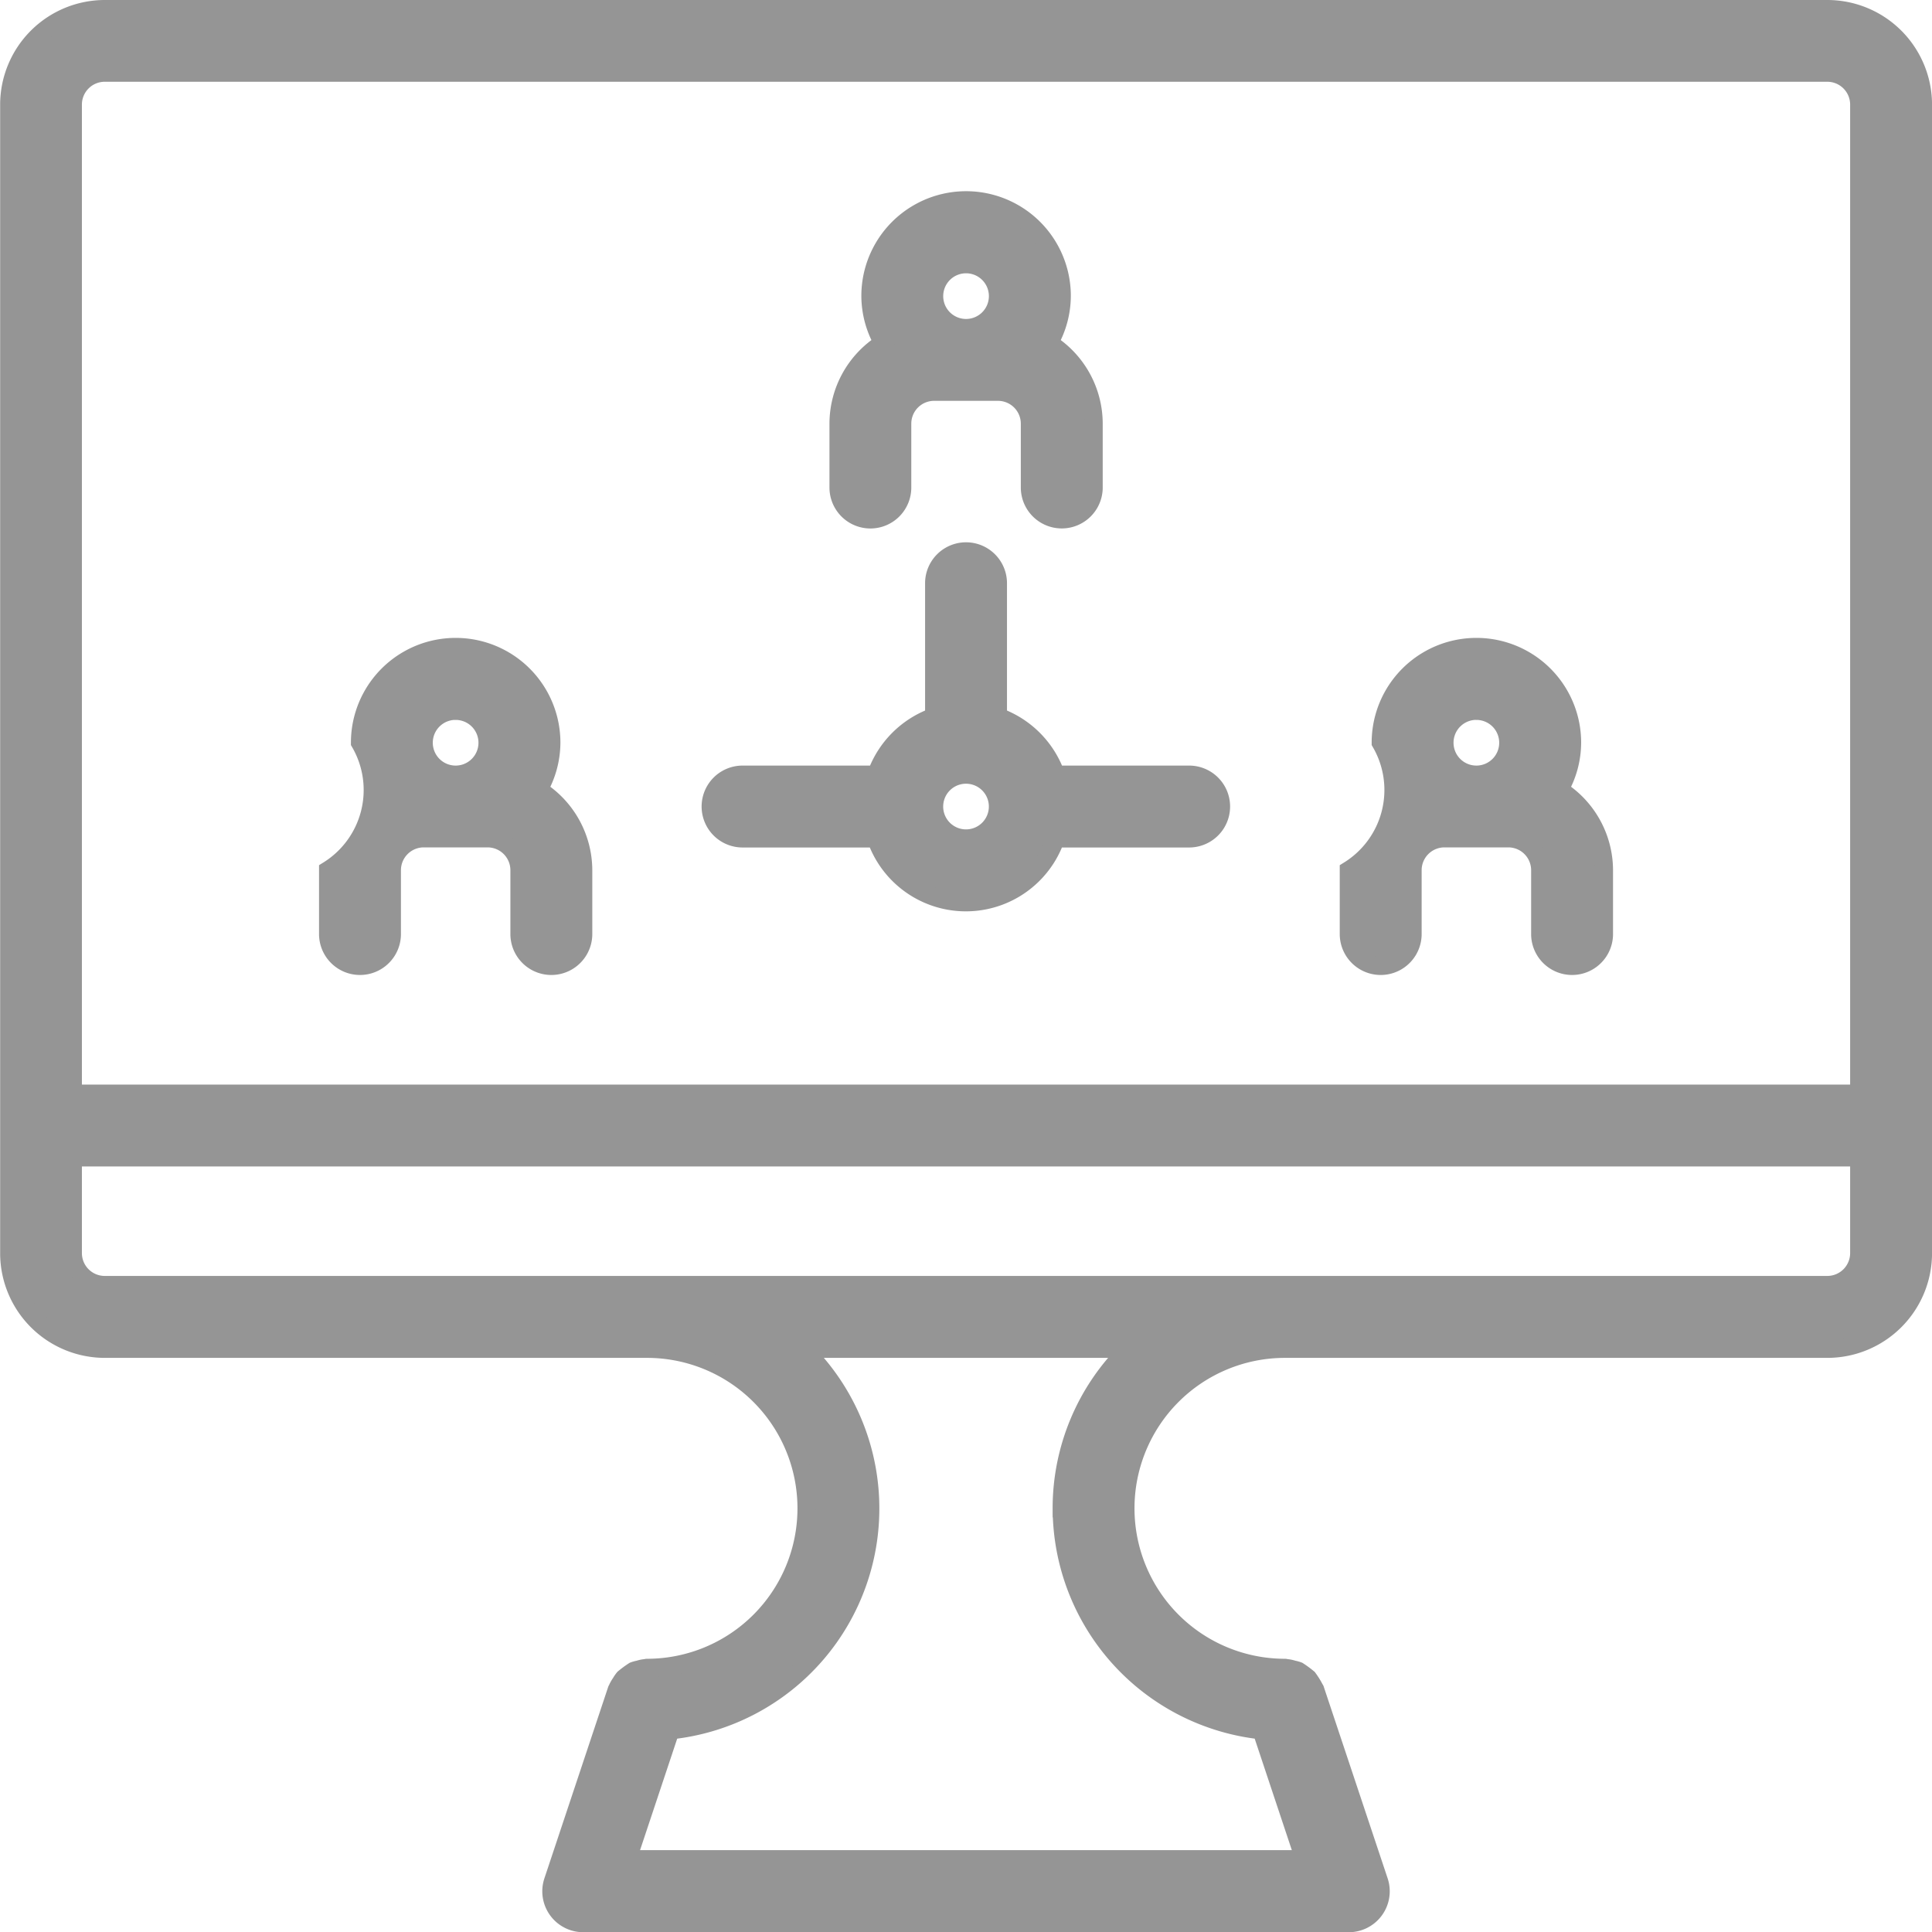
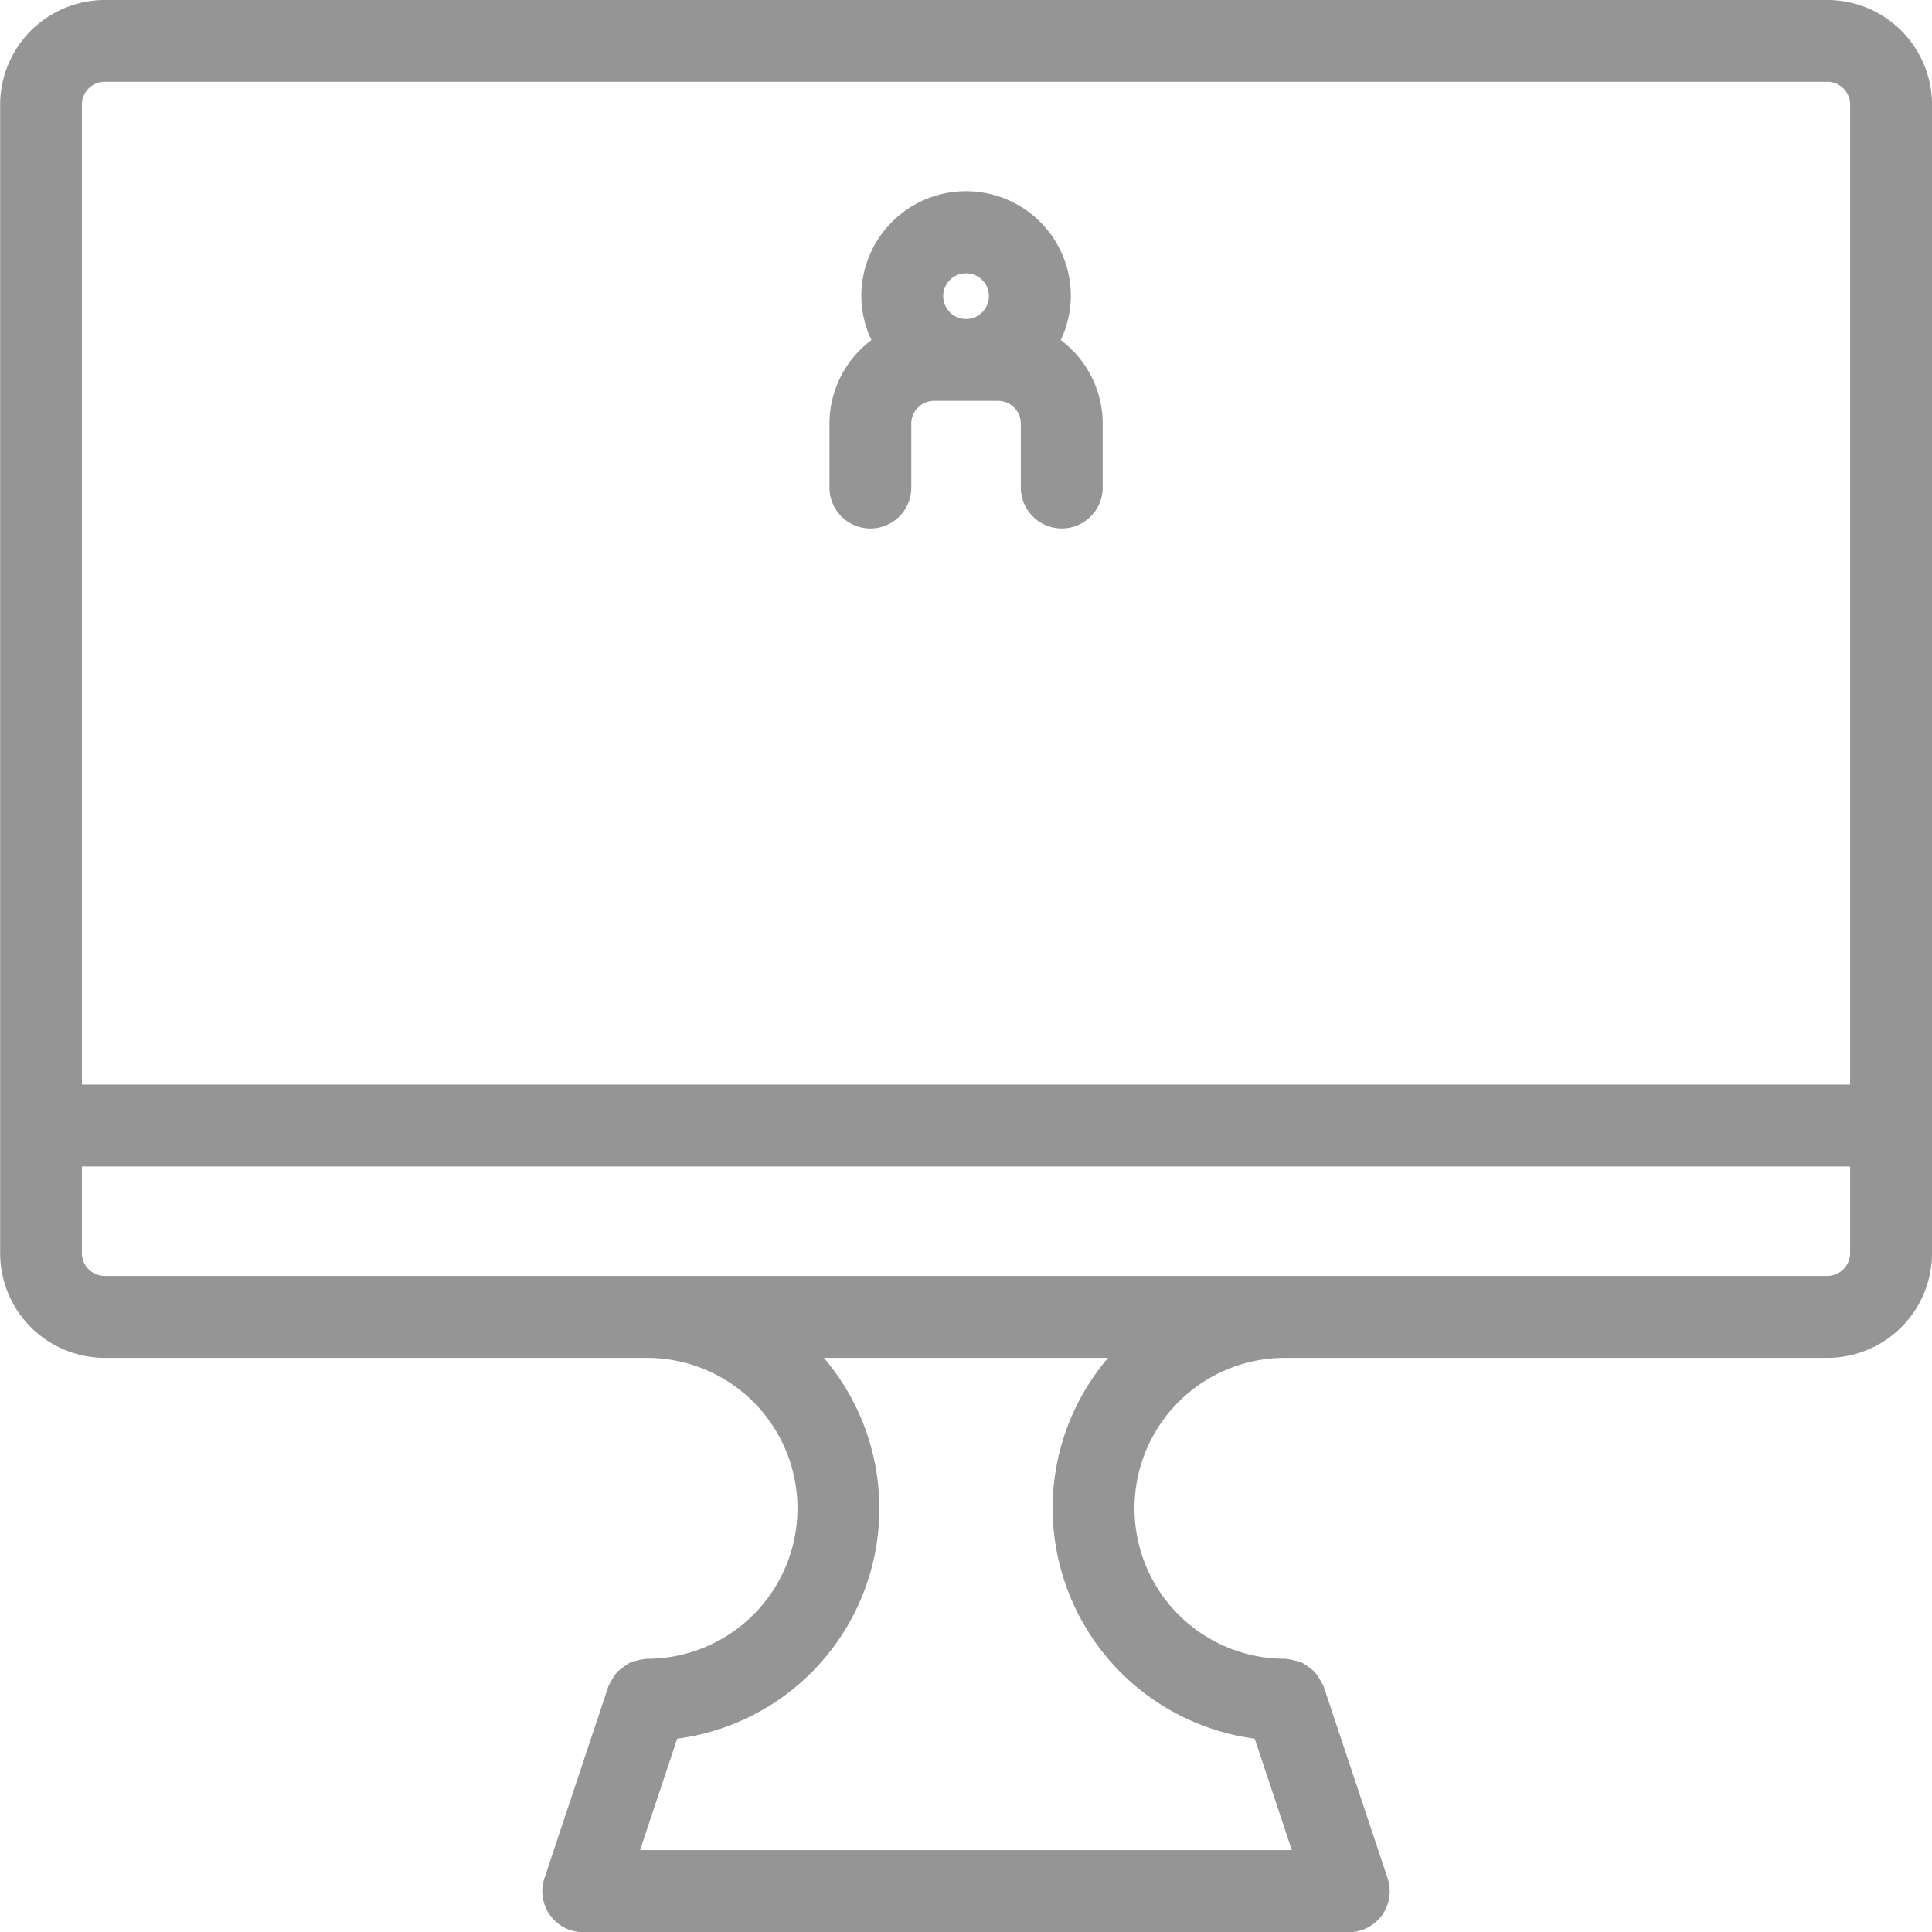
<svg xmlns="http://www.w3.org/2000/svg" width="53.381" height="53.381" viewBox="0 0 53.381 53.381">
  <g transform="translate(0.254 -0.191)">
    <path d="M50.234.441H2.64A2.644,2.644,0,0,0,0,3.086V34.814A2.644,2.644,0,0,0,2.64,37.459H17.623a4.407,4.407,0,1,1,0,8.814c-.011,0-.022.006-.033.007a.786.786,0,0,0-.191.039.835.835,0,0,0-.142.039,2.7,2.7,0,0,0-.272.2.883.883,0,0,0-.088.128.9.9,0,0,0-.094.165c0,.011-.012.018-.016.029l-1.762,5.288a.881.881,0,0,0,.837,1.16H37.013a.881.881,0,0,0,.836-1.16l-1.763-5.288c0-.012-.012-.019-.016-.029a2.031,2.031,0,0,0-.182-.293,2.784,2.784,0,0,0-.272-.2.83.83,0,0,0-.142-.039.786.786,0,0,0-.191-.039c-.012,0-.022-.007-.034-.007a4.407,4.407,0,0,1,0-8.814H50.234a2.644,2.644,0,0,0,2.644-2.644V3.086A2.644,2.644,0,0,0,50.234.441ZM29.081,41.865A6.178,6.178,0,0,0,34.6,48l1.186,3.56H17.084L18.27,48a6.163,6.163,0,0,0,3.662-10.542h9.009a6.144,6.144,0,0,0-1.861,4.407Zm22.034-7.051a.881.881,0,0,1-.881.881H2.64a.881.881,0,0,1-.881-.881V32.17H51.115ZM1.759,30.408V3.086A.881.881,0,0,1,2.641,2.2H50.234a.881.881,0,0,1,.881.881V30.408Zm0,0" transform="translate(0 0)" fill="#959595" stroke="#959595" stroke-width="0.5" />
    <path d="M536.859,132.946a.881.881,0,0,0,.881-.881V130.3a.881.881,0,0,1,.881-.881h1.763a.882.882,0,0,1,.882.881v1.763a.881.881,0,1,0,1.763,0V130.3a2.639,2.639,0,0,0-1.234-2.229,2.615,2.615,0,0,0,.353-1.3,2.644,2.644,0,0,0-5.288,0,2.616,2.616,0,0,0,.353,1.3,2.639,2.639,0,0,0-1.234,2.229v1.763A.882.882,0,0,0,536.859,132.946Zm2.644-7.051a.881.881,0,1,1-.881.881A.881.881,0,0,1,539.5,125.895Zm0,0" transform="translate(-513.065 -118.403)" fill="#959595" stroke="#959595" stroke-width="0.5" />
-     <path d="M211.965,416.679a2.614,2.614,0,0,0,.353-1.3,2.644,2.644,0,0,0-5.288,0,2.608,2.608,0,0,1-.881,3.525v1.763a.881.881,0,0,0,1.763,0v-1.763a.881.881,0,0,1,.881-.881h1.762a.881.881,0,0,1,.881.881v1.763a.881.881,0,1,0,1.763,0v-1.763A2.638,2.638,0,0,0,211.965,416.679Zm-2.292-2.178a.881.881,0,1,1-.881.881A.881.881,0,0,1,209.674,414.5Zm0,0" transform="translate(-197.338 -394.669)" fill="#959595" stroke="#959595" stroke-width="0.5" />
-     <path d="M871.628,416.679a2.614,2.614,0,0,0,.353-1.3,2.644,2.644,0,0,0-5.288,0,2.608,2.608,0,0,1-.882,3.525v1.763a.881.881,0,0,0,1.763,0v-1.763a.881.881,0,0,1,.881-.881h1.763a.881.881,0,0,1,.881.881v1.763a.881.881,0,0,0,1.763,0v-1.763A2.638,2.638,0,0,0,871.628,416.679Zm-2.291-2.178a.881.881,0,1,1-.882.881A.881.881,0,0,1,869.337,414.5Zm0,0" transform="translate(-828.798 -394.669)" fill="#959595" stroke="#959595" stroke-width="0.5" />
-     <path d="M466.743,357.067h-3.687a2.644,2.644,0,0,0-1.6-1.6v-3.688a.881.881,0,0,0-1.763,0v3.688a2.644,2.644,0,0,0-1.6,1.6H454.4a.881.881,0,0,0,0,1.763h3.688a2.628,2.628,0,0,0,4.964,0h3.687a.881.881,0,1,0,0-1.763Zm-6.169,1.763a.881.881,0,1,1,.881-.881A.881.881,0,0,1,460.574,358.83Zm0,0" transform="translate(-434.137 -335.473)" fill="#959595" stroke="#959595" stroke-width="0.5" />
  </g>
</svg>